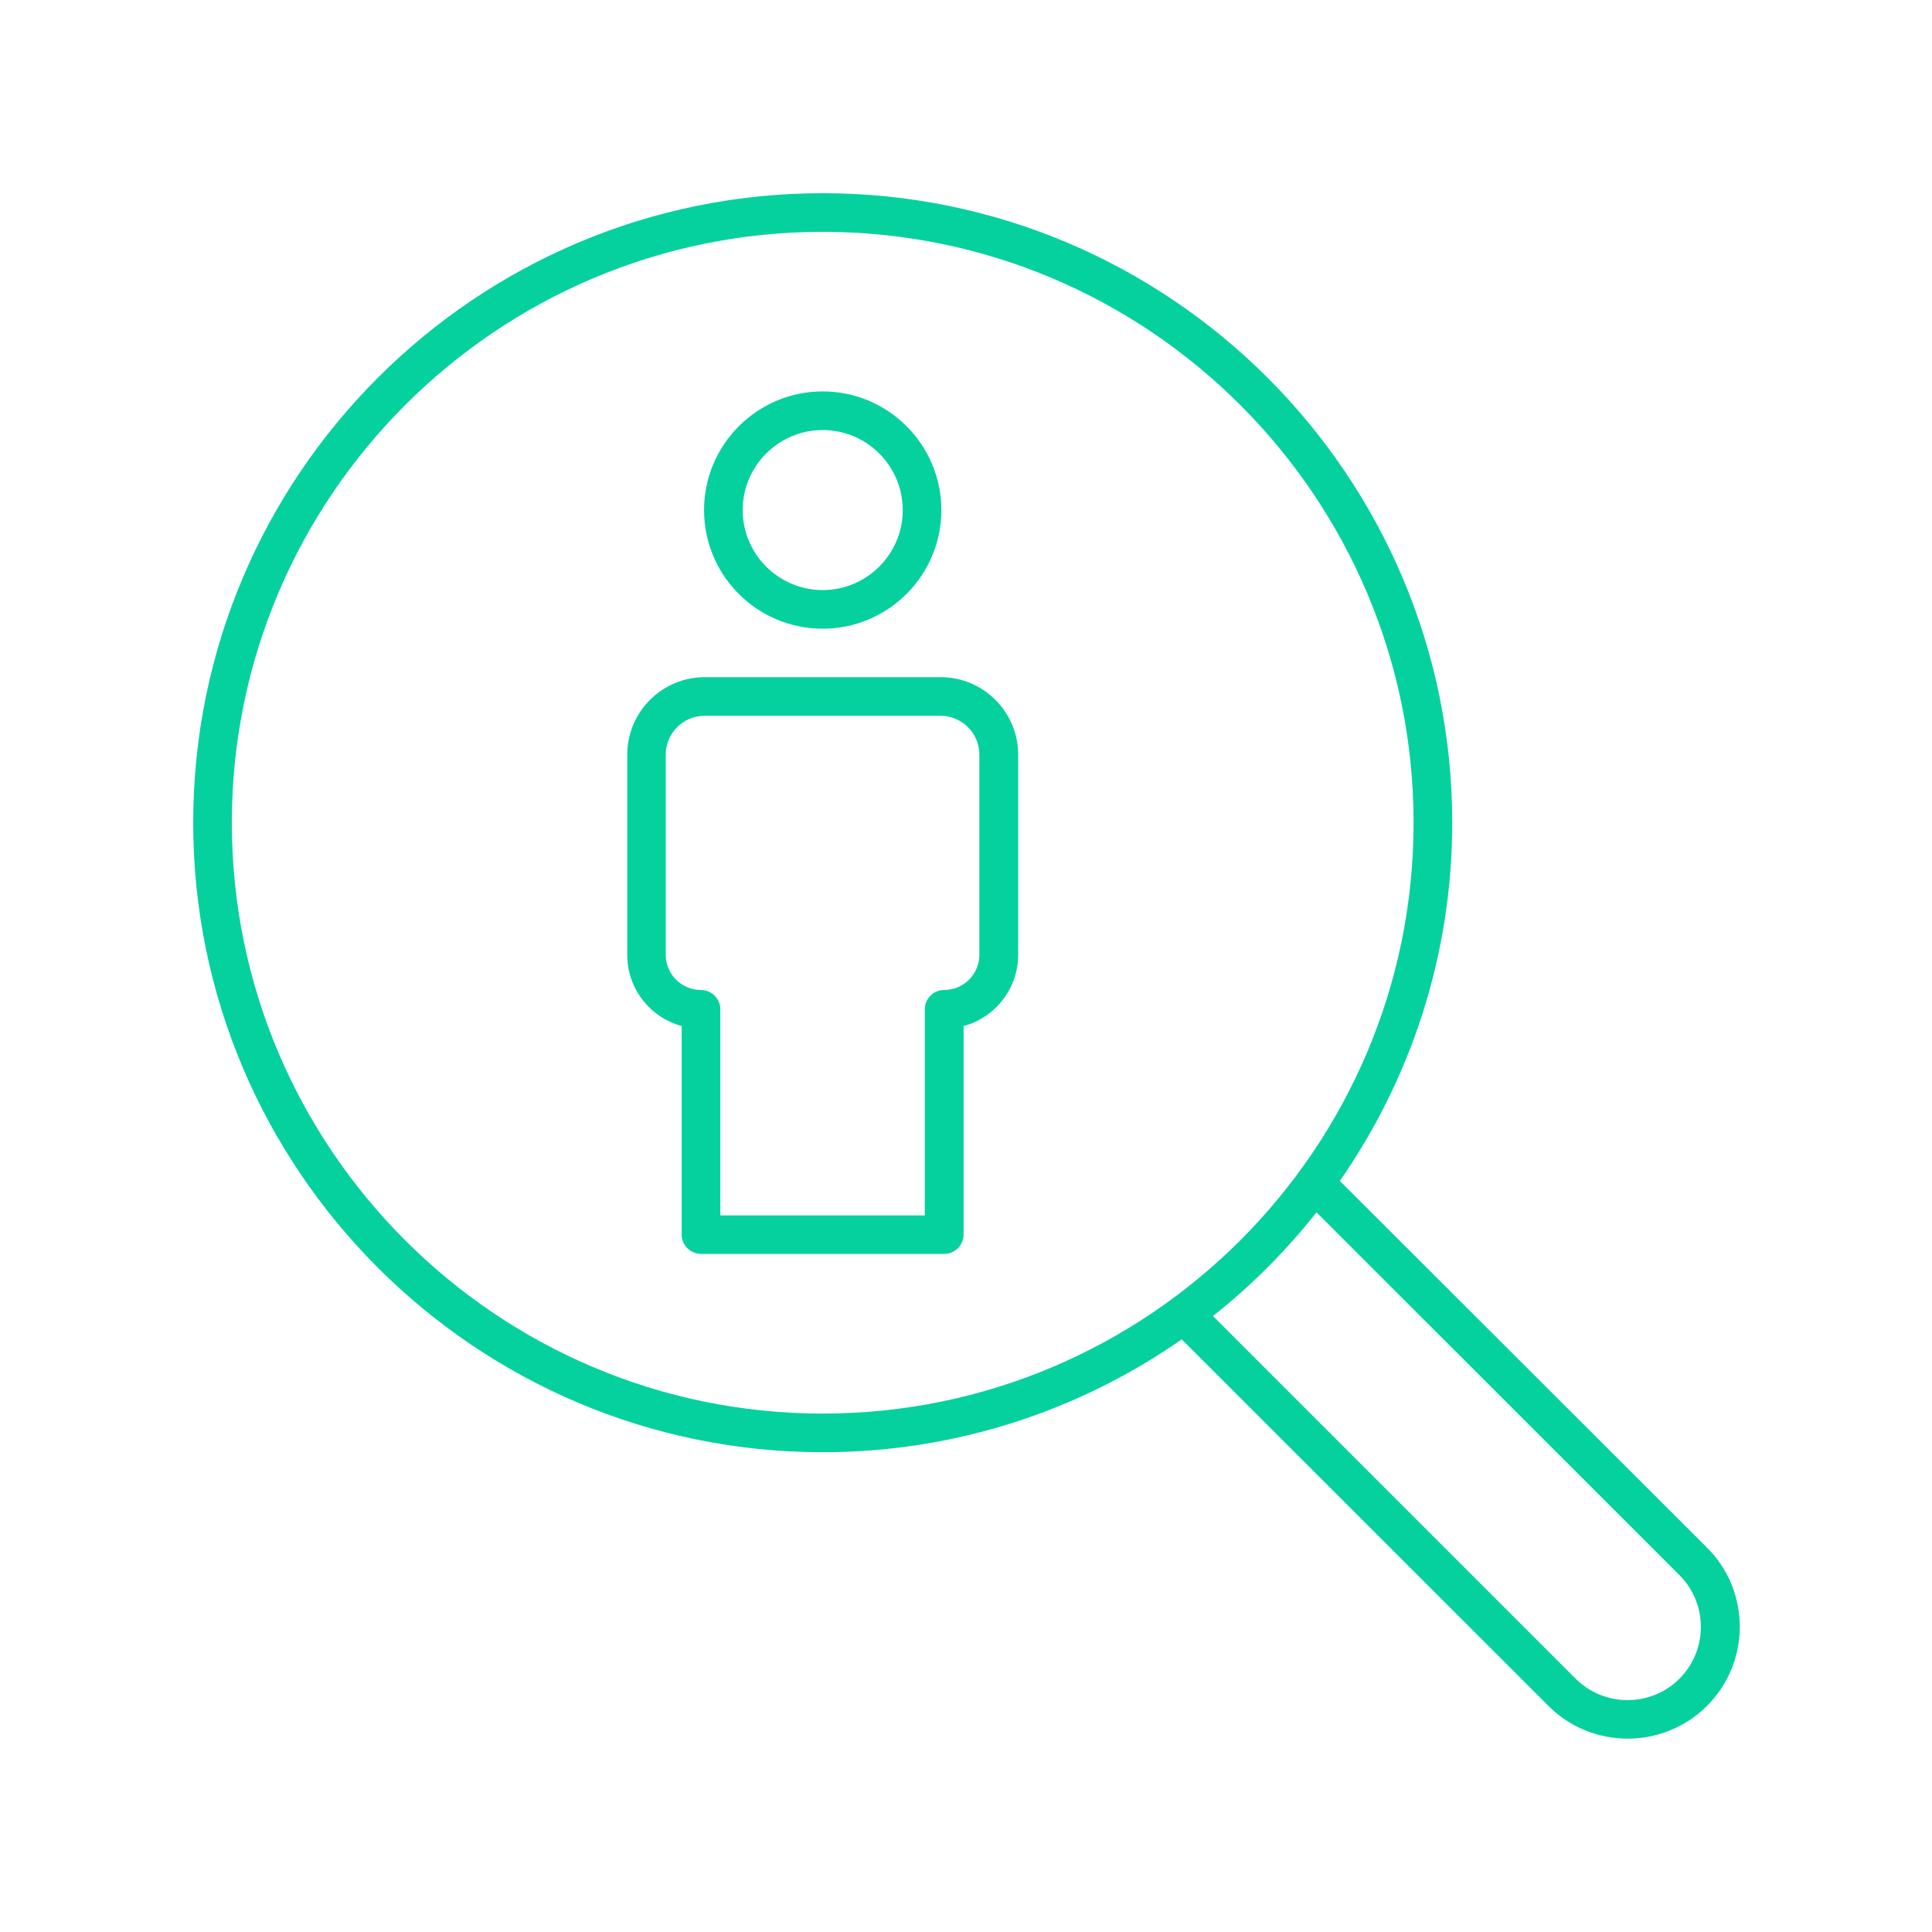
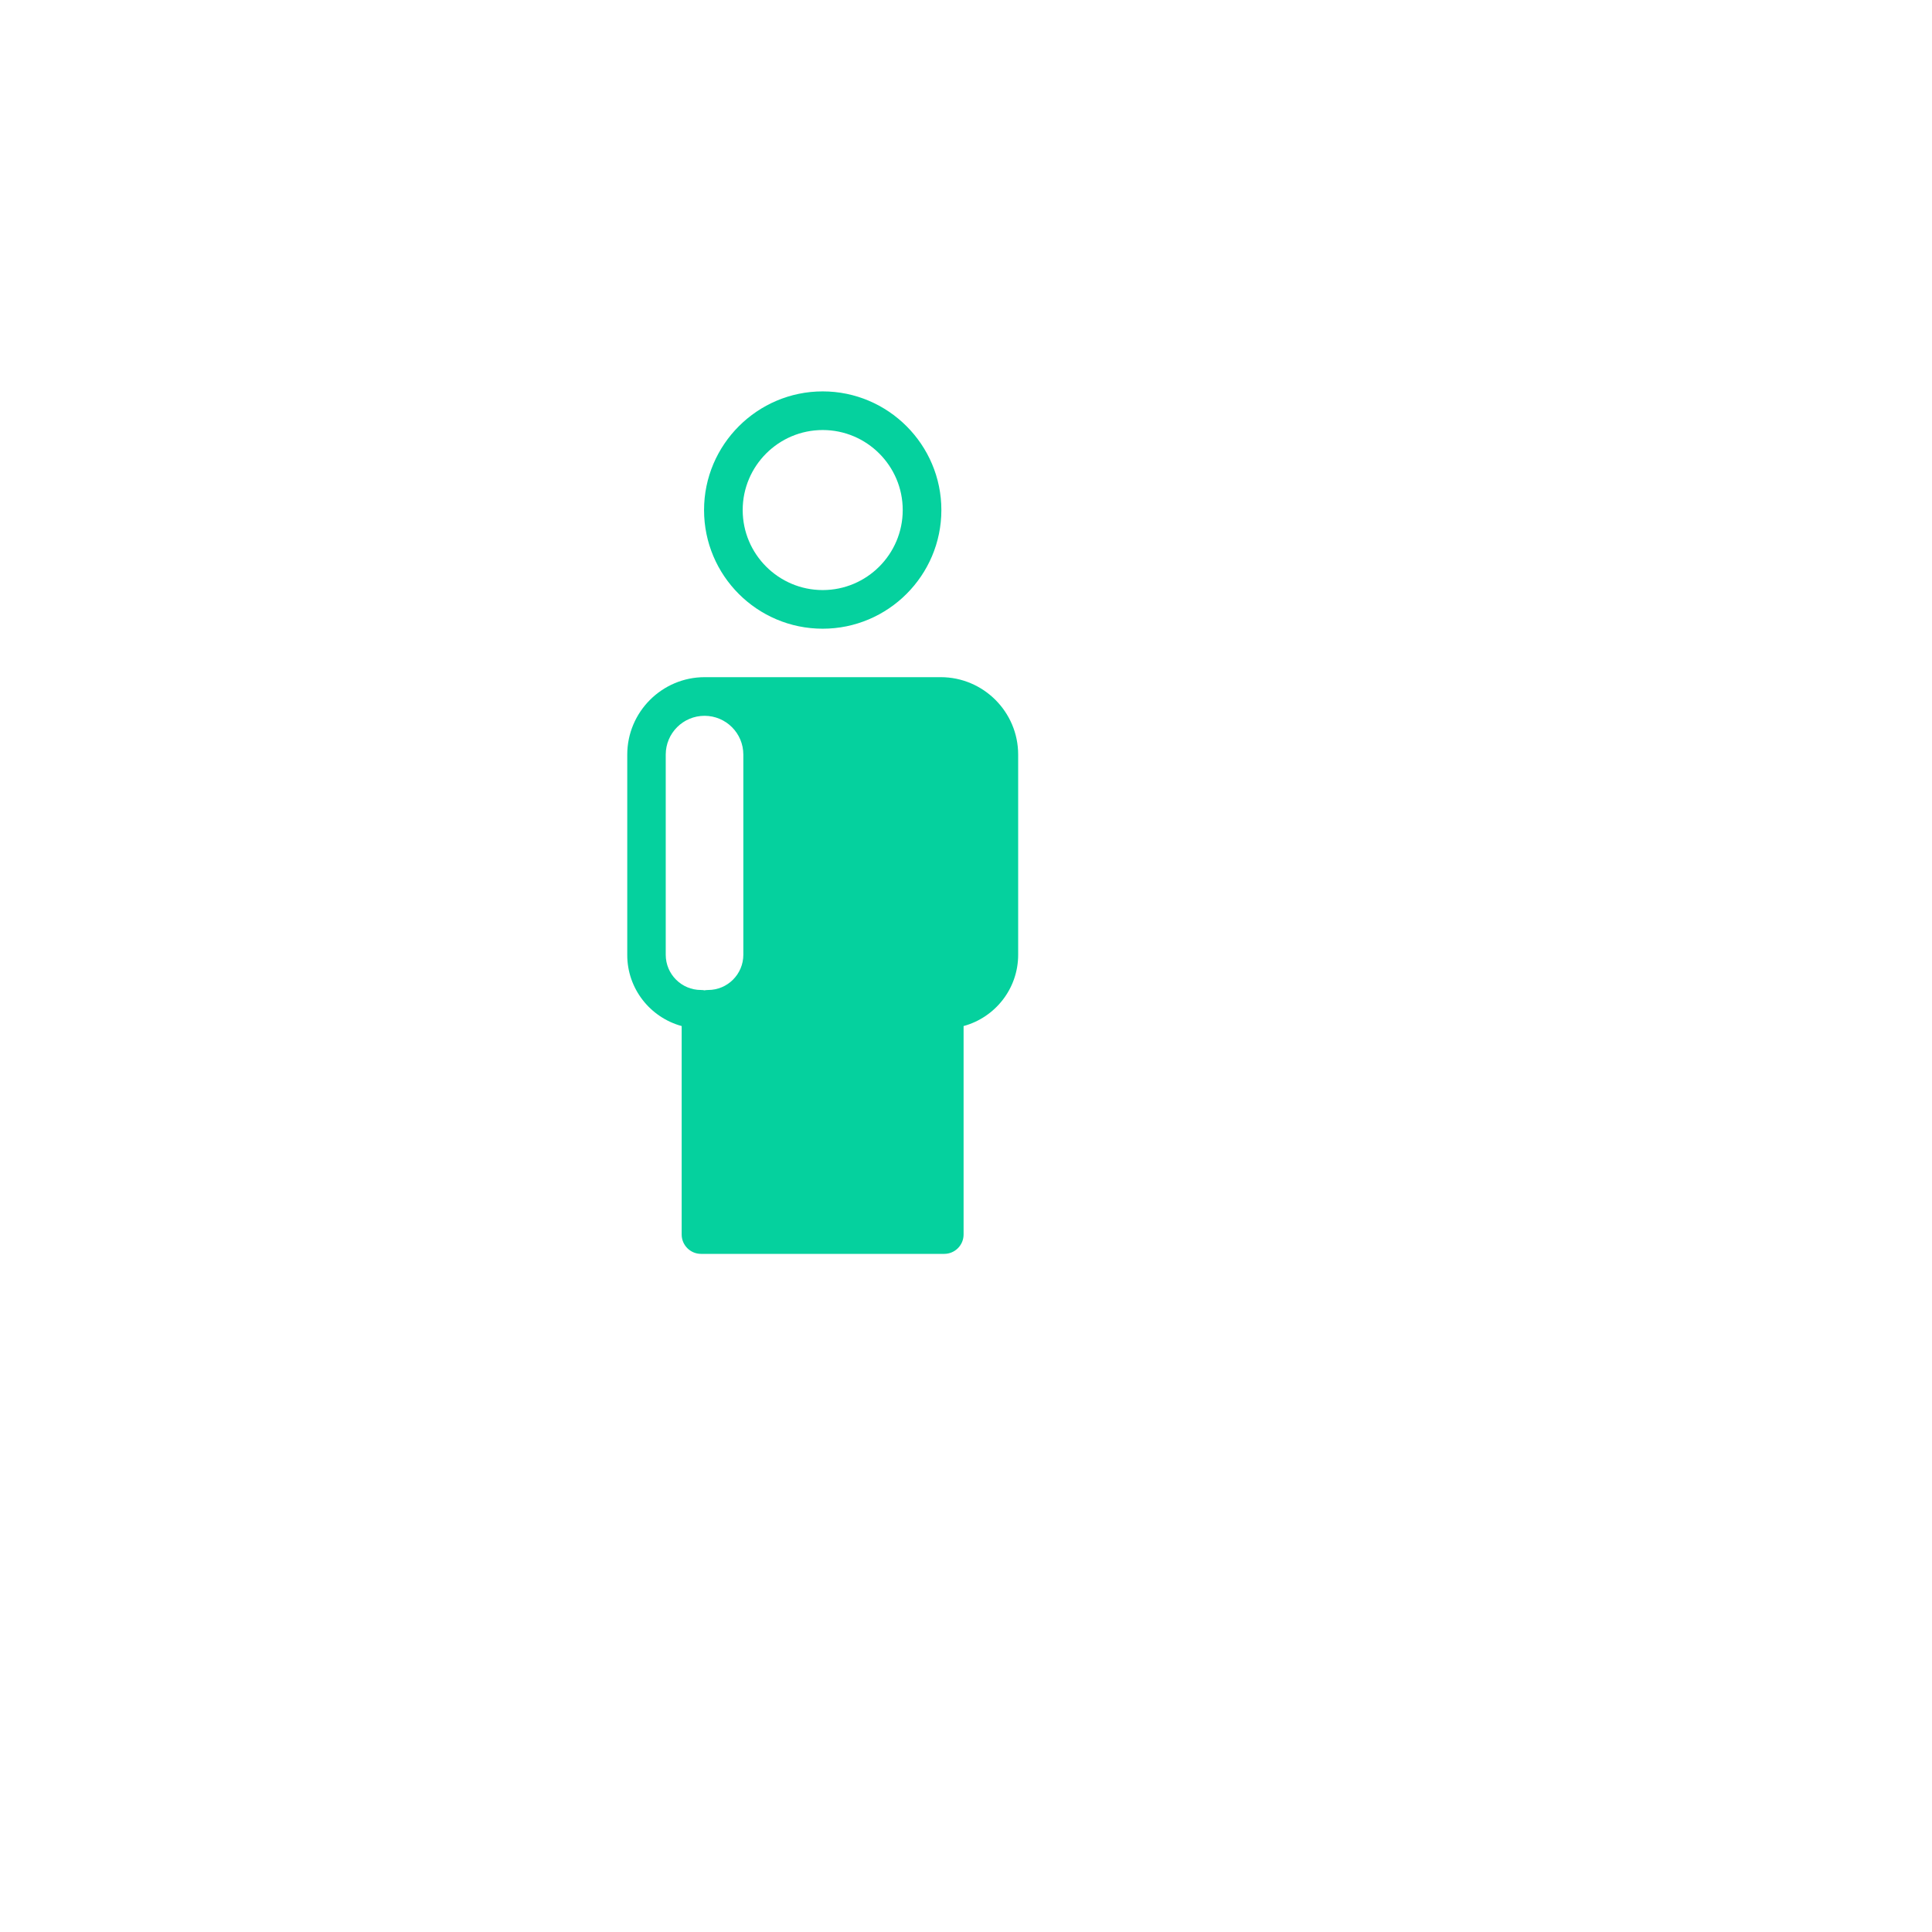
<svg xmlns="http://www.w3.org/2000/svg" id="Ebene_1" x="0px" y="0px" viewBox="0 0 1200 1200" style="enable-background:new 0 0 1200 1200;" xml:space="preserve">
  <style type="text/css">	.st0{fill:#05D19E;}</style>
  <g>
    <path class="st0" d="M511,390.5c40.6,0,73.7-33.1,73.7-73.7c0-40.6-33.1-73.7-73.7-73.7s-73.7,33.1-73.7,73.7  C437.3,357.5,470.3,390.5,511,390.5z M511,267.1c27.4,0,49.7,22.3,49.7,49.7s-22.3,49.7-49.7,49.7s-49.7-22.3-49.7-49.7  S483.6,267.1,511,267.1z" />
-     <path class="st0" d="M423.4,637.3v129.5c0,6.6,5.4,12,12,12h151.1c6.6,0,12-5.4,12-12V637.3c19.5-5.3,33.9-23.1,33.9-44.3V468.7  c0-26.5-21.6-48.1-48.1-48.1H437.7c-26.5,0-48.1,21.6-48.1,48.1V593C389.5,614.1,403.9,632,423.4,637.3L423.4,637.3z M413.5,468.7  c0-13.3,10.8-24.1,24.1-24.1h146.6c13.3,0,24.1,10.8,24.1,24.1V593c0,12.1-9.8,21.9-21.9,21.9c-6.6,0-12,5.4-12,12v128H447.4v-128  c0-6.6-5.4-12-12-12c-12.1,0-21.9-9.8-21.9-21.9L413.5,468.7z" />
-     <path class="st0" d="M511,902c82.8,0,159.7-26,223-70.1l227.8,227.7c13.6,13.6,31.4,20.3,49.2,20.3s35.6-6.8,49.2-20.3  c13.1-13.1,20.4-30.6,20.4-49.2c0-18.6-7.2-36-20.4-49.2L832.2,733.5C876.1,670.3,902,593.6,902,511c0-215.6-175.4-391-391-391  c-215.6,0-391,175.4-391,391C120,726.6,295.4,902,511,902L511,902z M1043.1,978.3c17.8,17.8,17.8,46.6,0,64.4  c-17.7,17.7-46.6,17.7-64.4,0L753.4,817.4c23.9-18.9,45.5-40.6,64.3-64.4L1043.1,978.3z M511,144c202.4,0,367,164.6,367,367  S713.3,878,511,878S144,713.3,144,511S308.6,144,511,144L511,144z" />
+     <path class="st0" d="M423.4,637.3v129.5c0,6.6,5.4,12,12,12h151.1c6.6,0,12-5.4,12-12V637.3c19.5-5.3,33.9-23.1,33.9-44.3V468.7  c0-26.5-21.6-48.1-48.1-48.1H437.7c-26.5,0-48.1,21.6-48.1,48.1V593C389.5,614.1,403.9,632,423.4,637.3L423.4,637.3z M413.5,468.7  c0-13.3,10.8-24.1,24.1-24.1c13.3,0,24.1,10.8,24.1,24.1V593c0,12.1-9.8,21.9-21.9,21.9c-6.6,0-12,5.4-12,12v128H447.4v-128  c0-6.6-5.4-12-12-12c-12.1,0-21.9-9.8-21.9-21.9L413.5,468.7z" />
  </g>
</svg>